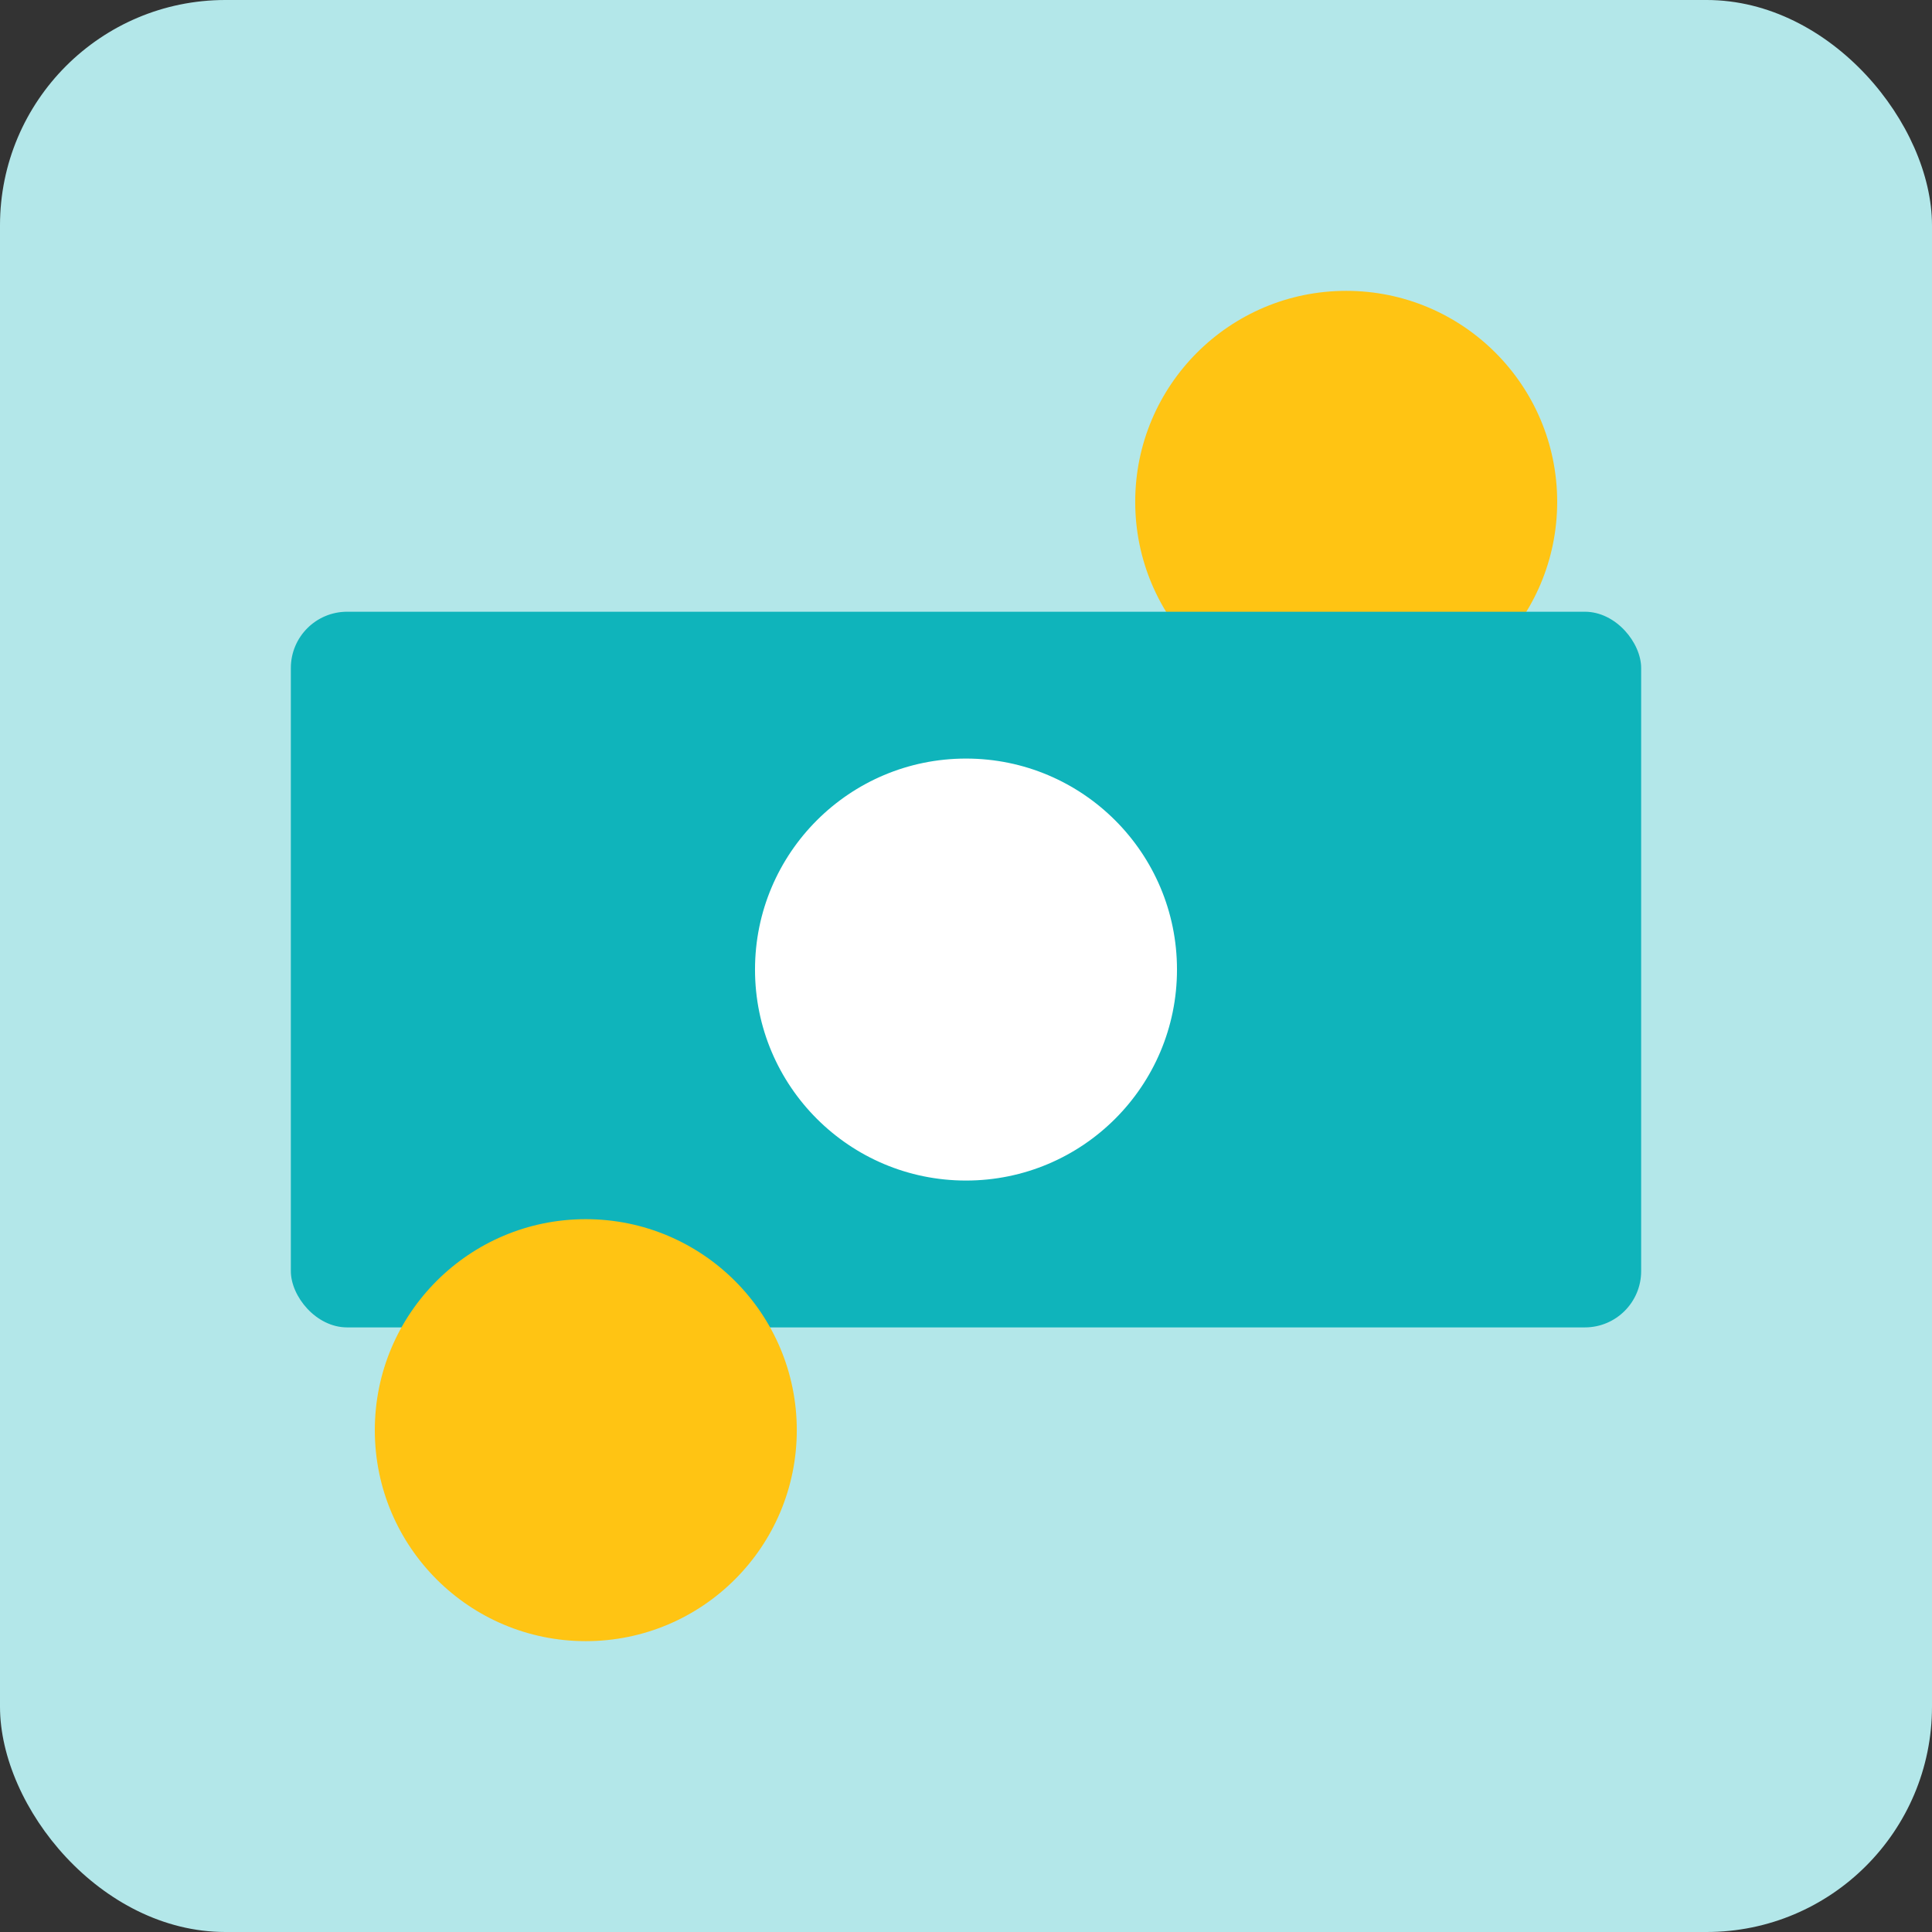
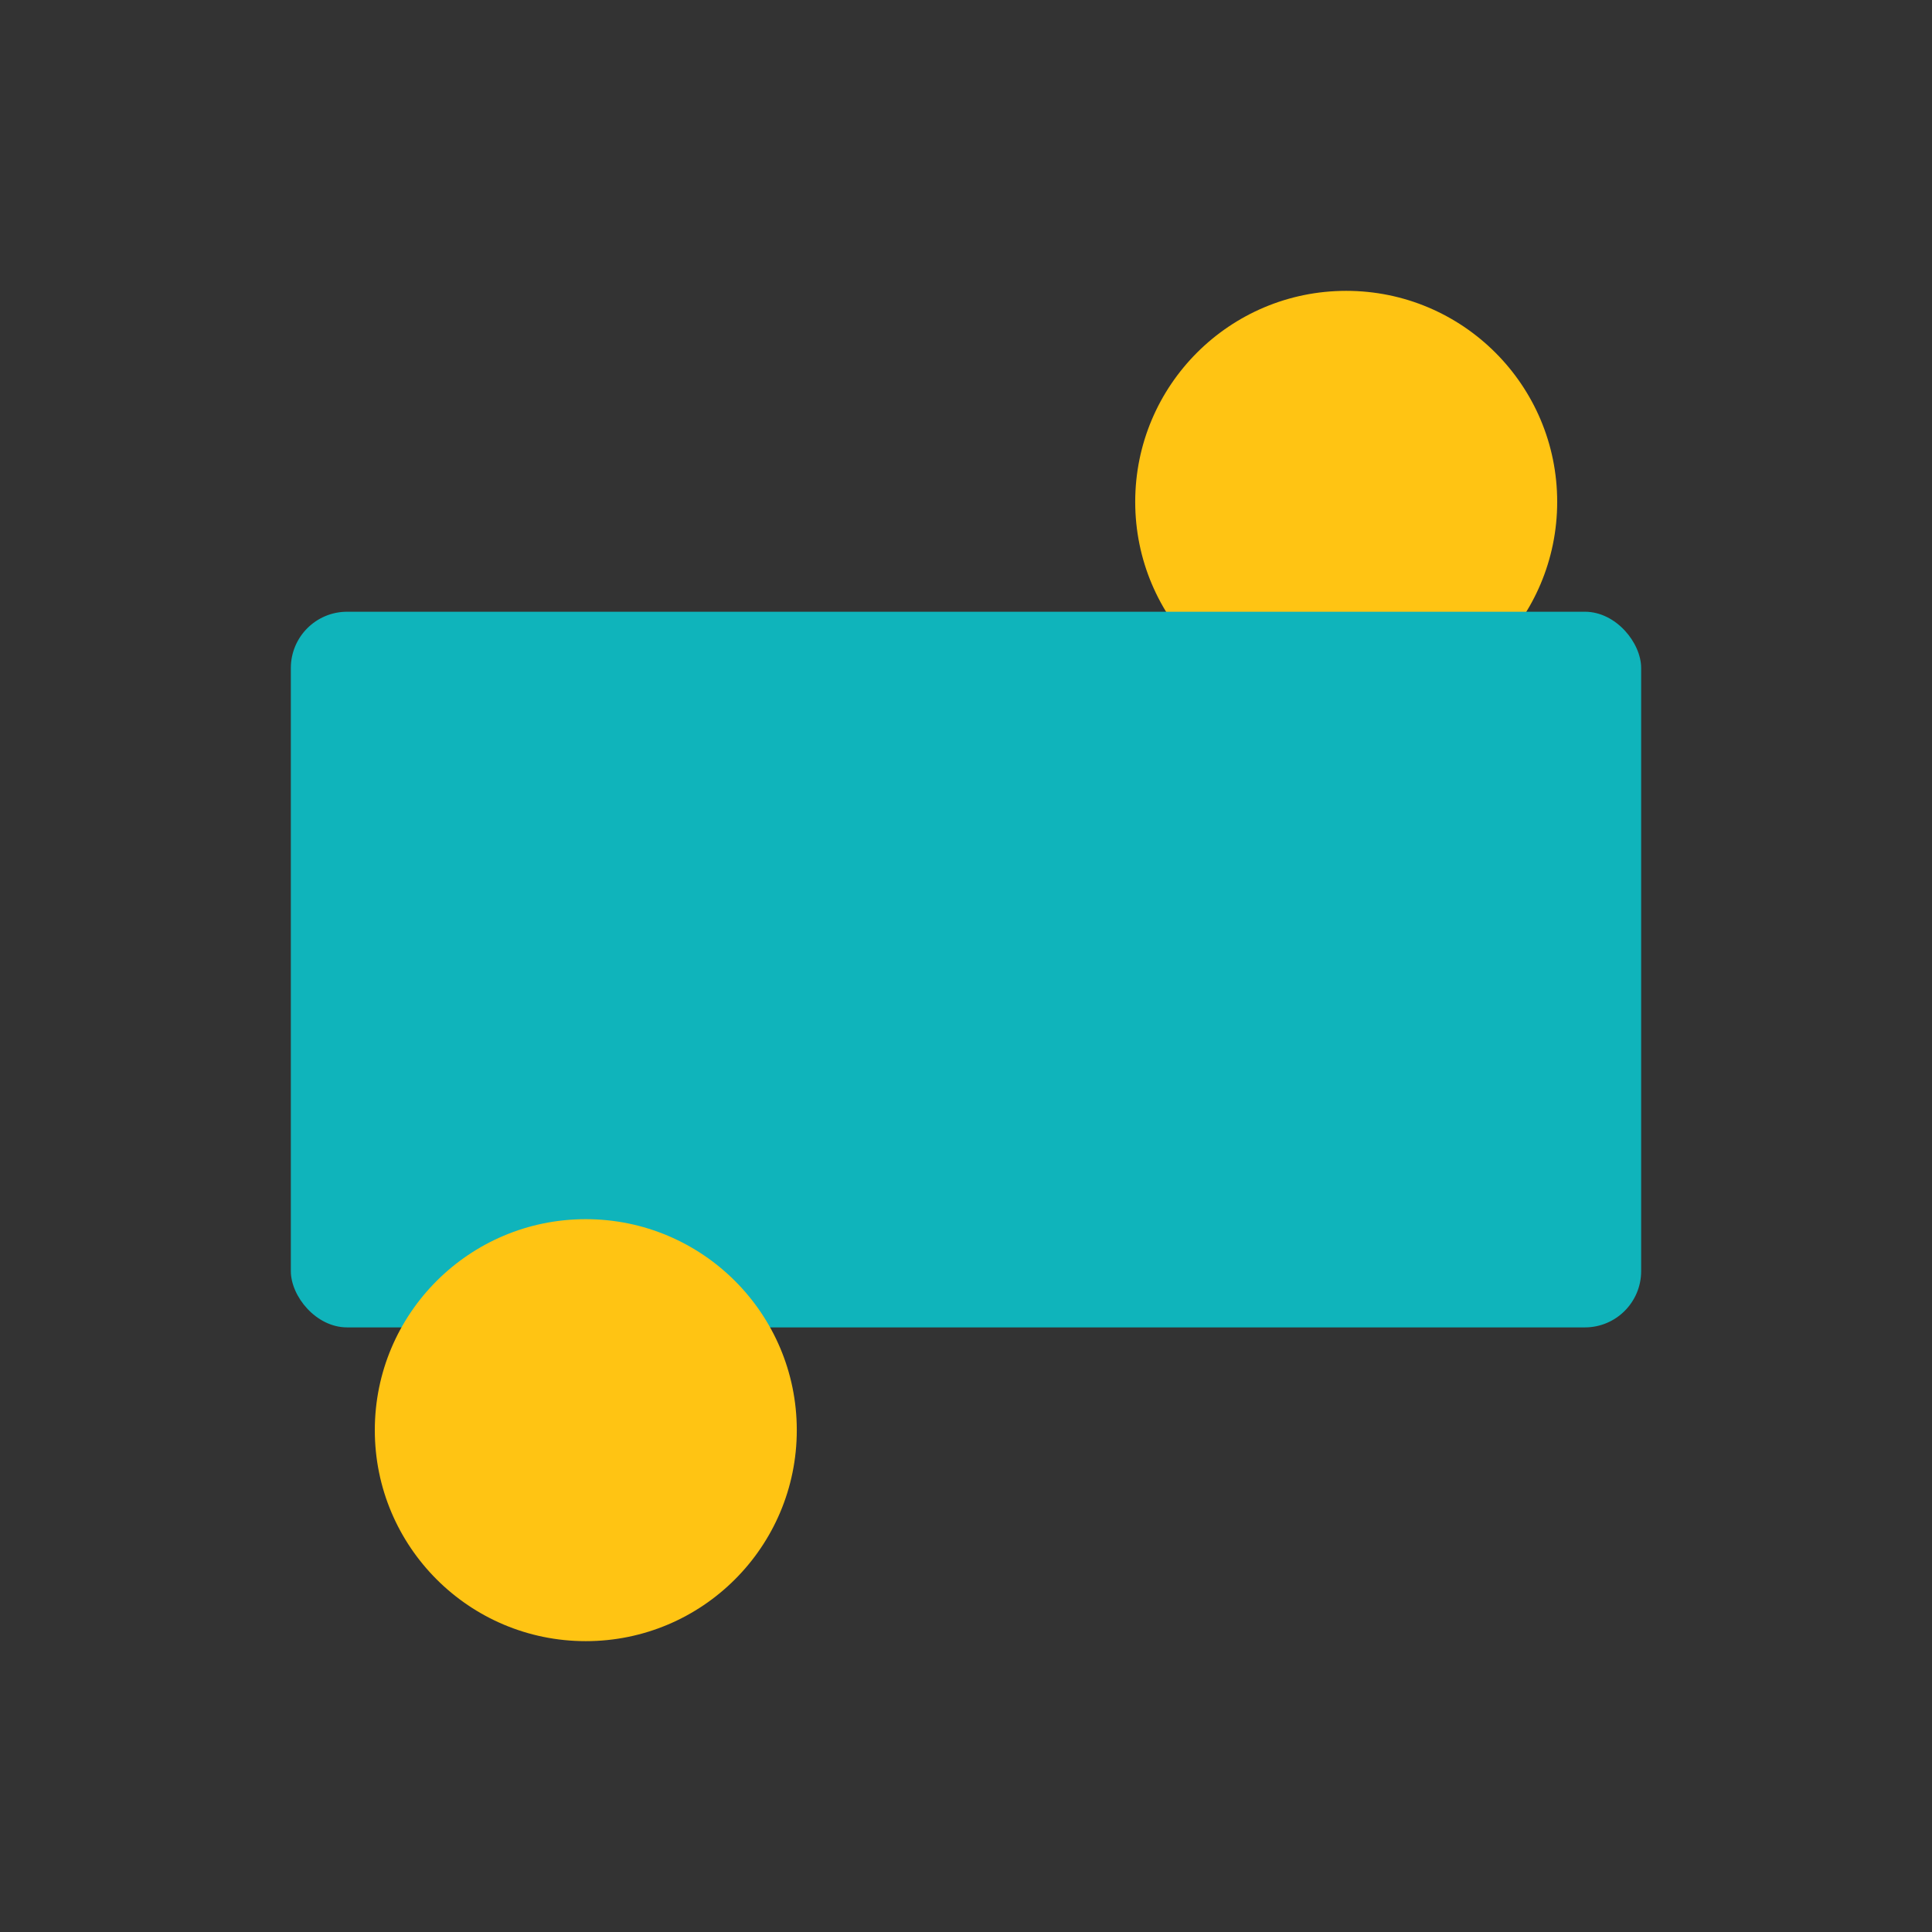
<svg xmlns="http://www.w3.org/2000/svg" id="Layer_1" data-name="Layer 1" viewBox="0 0 120 120">
  <rect x="0" y="0" width="120" height="120" fill="#333333" stroke="none" />
-   <rect width="120" height="120" rx="14" transform="translate(120 120) rotate(-180)" fill="#b3e7e9" />
  <circle cx="83.615" cy="31.17" r="13.105" fill="#ffc413" />
  <rect x="18.065" y="37.996" width="83.87" height="44.451" rx="3.495" transform="translate(120 120.443) rotate(-180)" fill="#0fb4bb" />
-   <circle cx="60" cy="60.221" r="13.105" fill="#fff" />
  <circle cx="36.385" cy="88.83" r="13.105" fill="#ffc413" />
</svg>